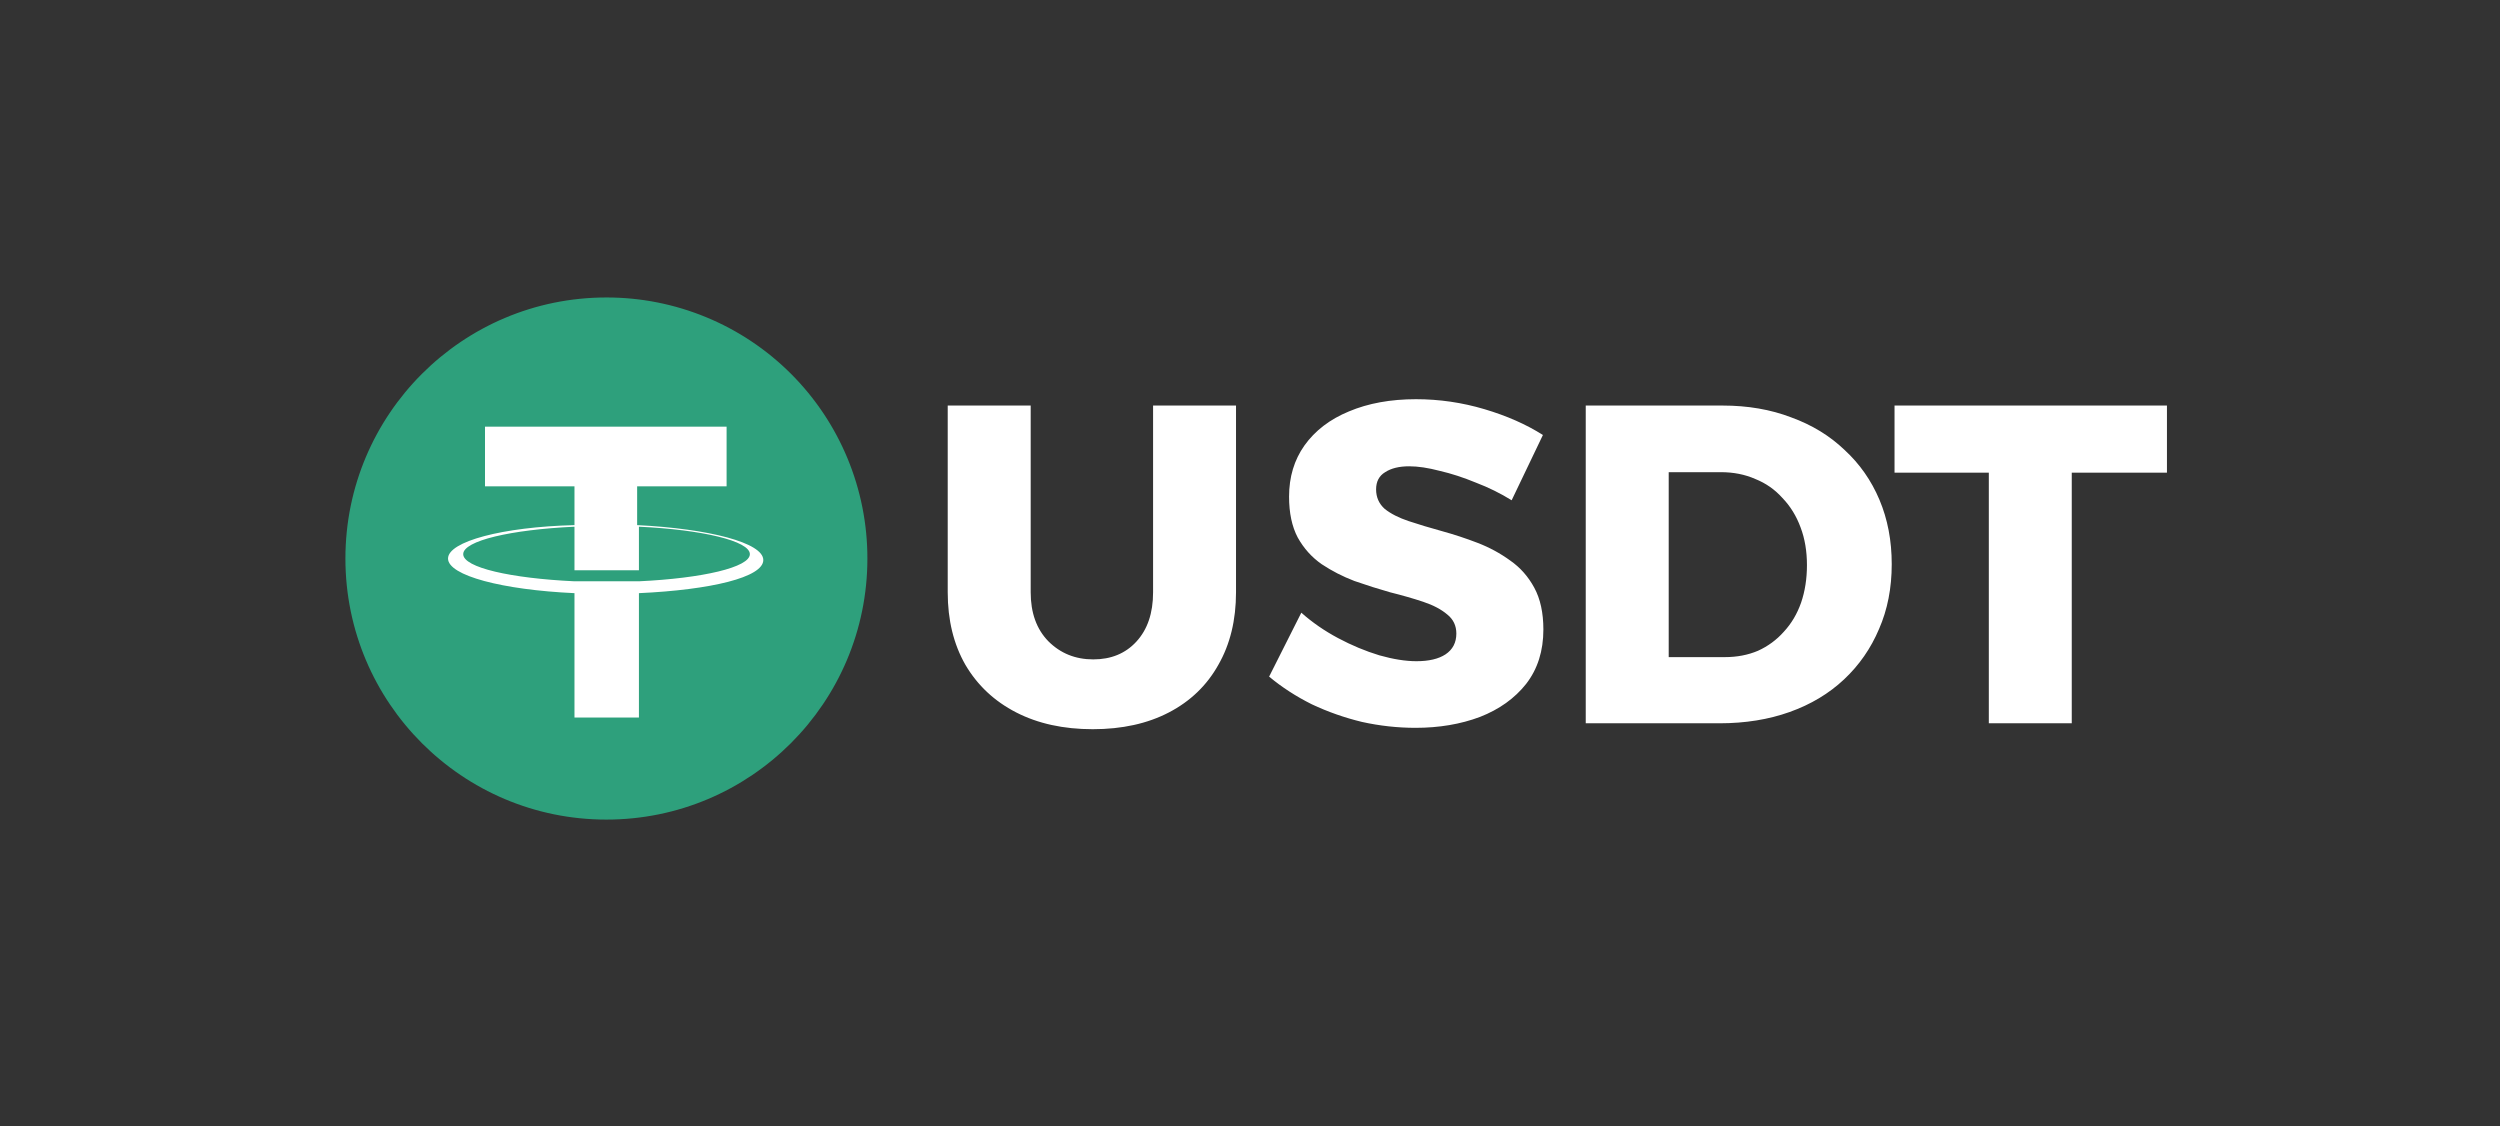
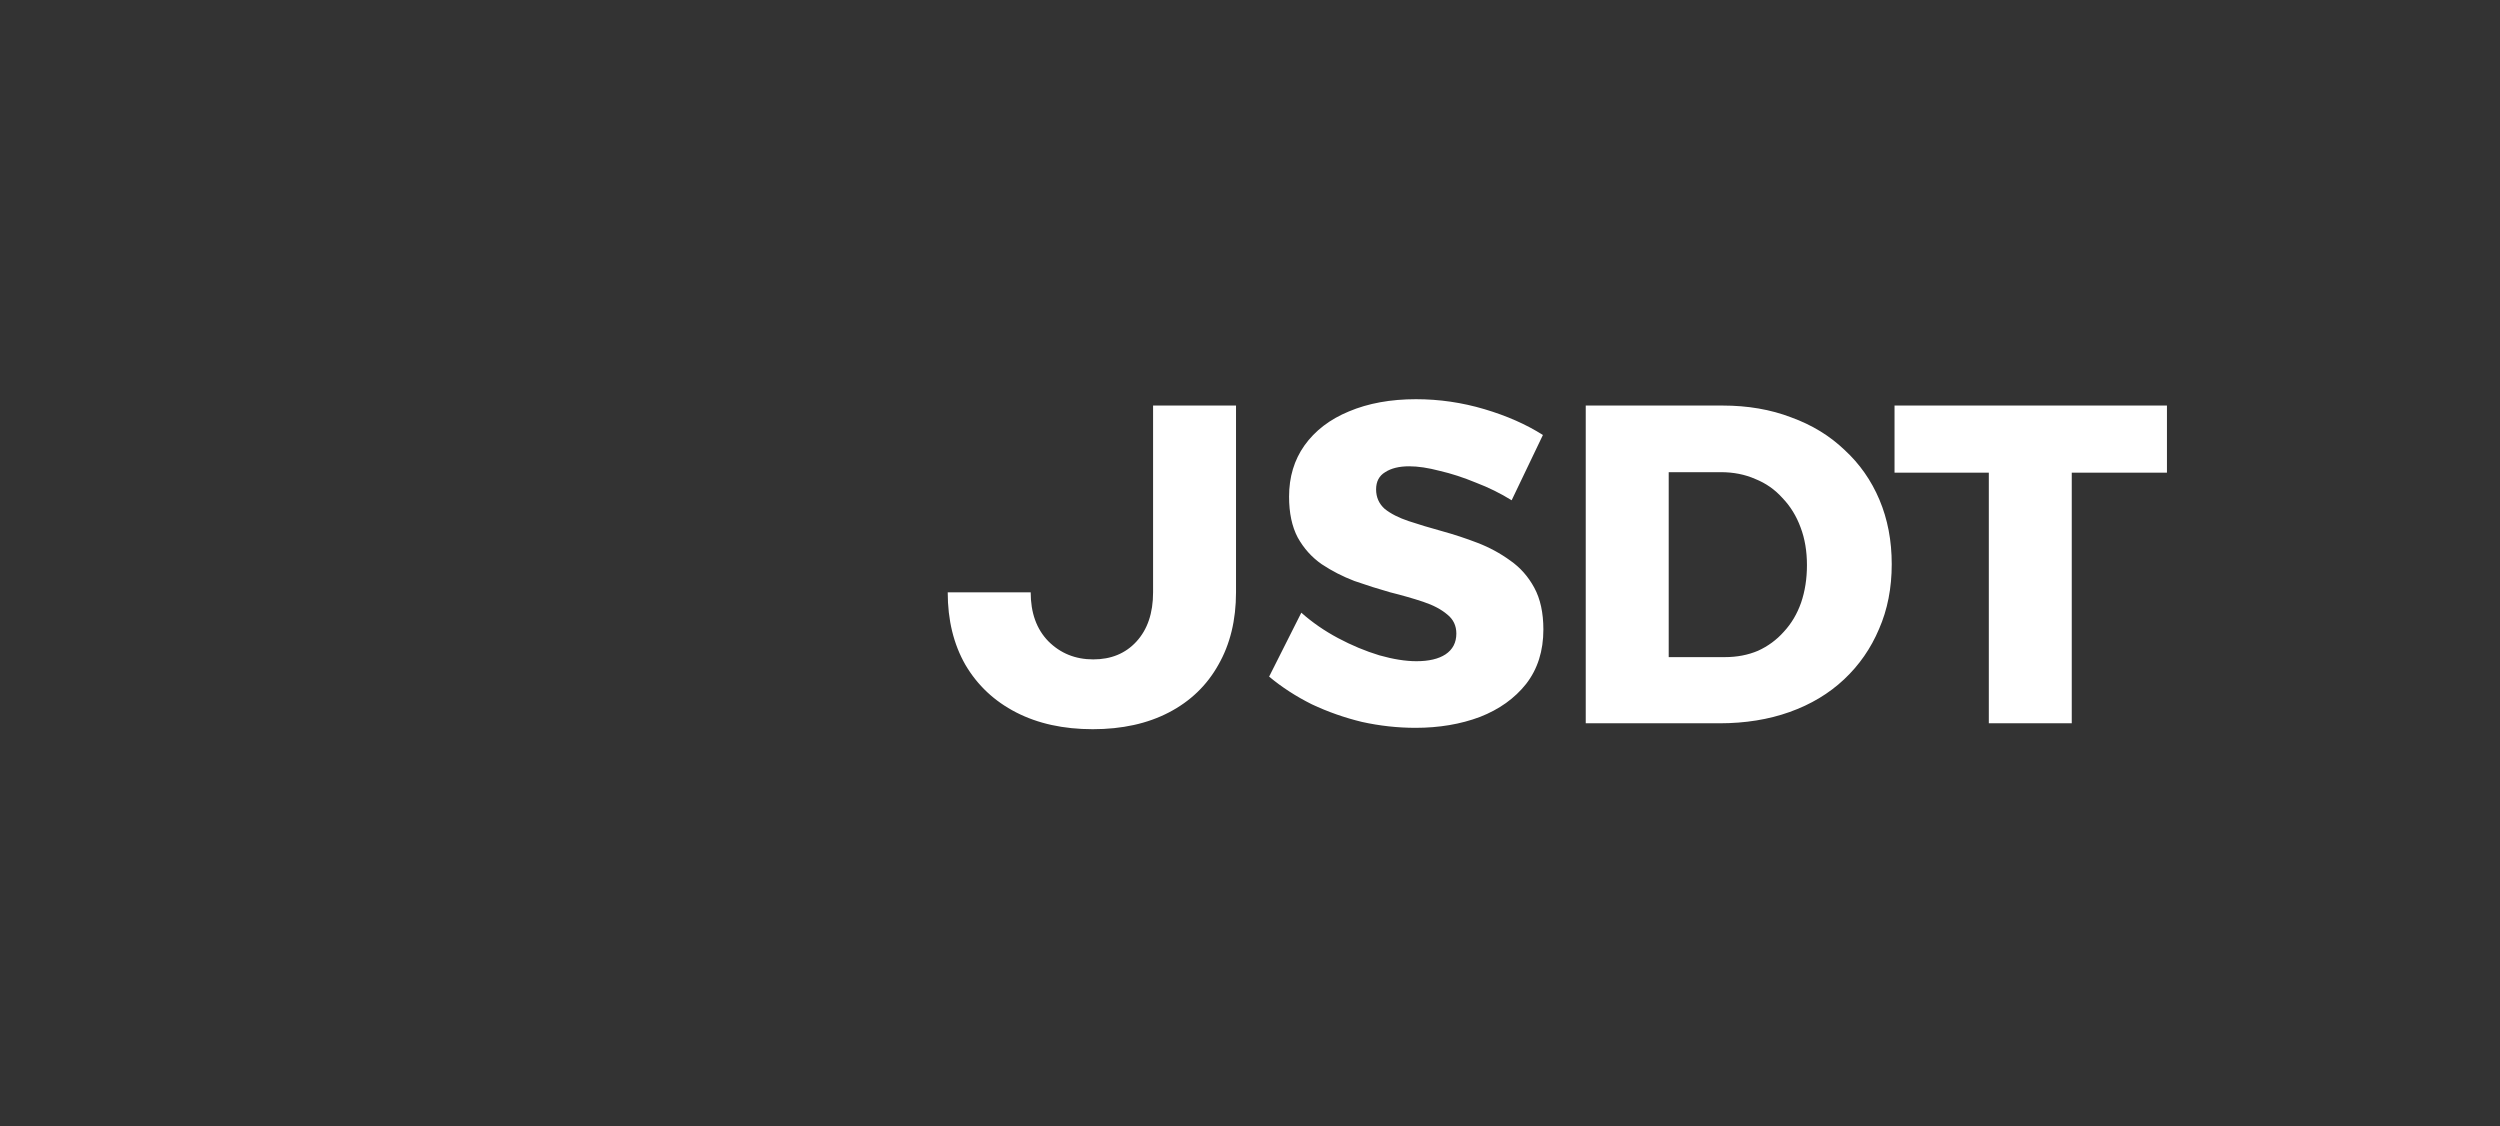
<svg xmlns="http://www.w3.org/2000/svg" width="91" height="41" viewBox="0 0 91 41" fill="none">
  <rect x="0" y="0" width="91" height="41" fill="#333333" stroke="none" />
-   <ellipse cx="22.323" cy="20.078" rx="6.25" ry="7.75" fill="white" />
-   <path d="M37.517 21.56C37.517 22.308 37.731 22.902 38.16 23.342C38.6 23.782 39.145 24.002 39.794 24.002C40.443 24.002 40.965 23.787 41.361 23.358C41.768 22.918 41.972 22.319 41.972 21.56V14.762H44.991V21.56C44.991 22.572 44.777 23.452 44.348 24.2C43.93 24.948 43.33 25.525 42.549 25.932C41.768 26.339 40.844 26.543 39.777 26.543C38.71 26.543 37.781 26.339 36.989 25.932C36.197 25.525 35.581 24.948 35.141 24.2C34.712 23.452 34.497 22.572 34.497 21.56V14.762H37.517V21.56ZM55.024 18.21C54.617 17.957 54.182 17.743 53.72 17.567C53.269 17.38 52.829 17.237 52.4 17.138C51.982 17.028 51.614 16.973 51.295 16.973C50.932 16.973 50.64 17.044 50.42 17.187C50.2 17.319 50.09 17.528 50.09 17.814C50.09 18.1 50.195 18.337 50.404 18.524C50.624 18.7 50.915 18.848 51.278 18.969C51.641 19.09 52.043 19.211 52.483 19.332C52.923 19.453 53.357 19.596 53.786 19.761C54.215 19.926 54.611 20.141 54.974 20.405C55.337 20.658 55.629 20.988 55.849 21.395C56.069 21.802 56.179 22.308 56.179 22.913C56.179 23.694 55.97 24.354 55.552 24.893C55.134 25.421 54.573 25.822 53.869 26.097C53.165 26.361 52.384 26.493 51.526 26.493C50.877 26.493 50.228 26.422 49.579 26.279C48.941 26.125 48.33 25.91 47.747 25.635C47.175 25.349 46.658 25.014 46.196 24.629L47.368 22.302C47.764 22.654 48.209 22.962 48.704 23.226C49.199 23.49 49.7 23.699 50.206 23.853C50.712 23.996 51.163 24.068 51.559 24.068C52.01 24.068 52.362 23.985 52.615 23.82C52.879 23.644 53.011 23.391 53.011 23.061C53.011 22.775 52.901 22.544 52.681 22.368C52.461 22.181 52.169 22.027 51.806 21.906C51.443 21.785 51.042 21.67 50.602 21.56C50.173 21.439 49.738 21.301 49.298 21.147C48.869 20.982 48.473 20.779 48.11 20.537C47.747 20.284 47.456 19.959 47.236 19.563C47.027 19.167 46.922 18.672 46.922 18.078C46.922 17.363 47.109 16.742 47.483 16.214C47.868 15.675 48.407 15.262 49.1 14.976C49.804 14.679 50.618 14.531 51.542 14.531C52.389 14.531 53.22 14.652 54.034 14.894C54.848 15.136 55.557 15.449 56.162 15.834L55.024 18.21ZM62.704 14.762C63.617 14.762 64.448 14.905 65.196 15.191C65.955 15.466 66.604 15.862 67.143 16.379C67.693 16.885 68.116 17.49 68.413 18.194C68.71 18.898 68.859 19.679 68.859 20.537C68.859 21.406 68.705 22.192 68.397 22.896C68.1 23.6 67.676 24.211 67.126 24.728C66.576 25.245 65.916 25.641 65.146 25.916C64.376 26.191 63.524 26.328 62.589 26.328H57.721V14.762H62.704ZM62.787 23.919C63.227 23.919 63.628 23.842 63.991 23.688C64.354 23.523 64.668 23.292 64.932 22.995C65.207 22.698 65.416 22.346 65.559 21.939C65.702 21.521 65.773 21.065 65.773 20.57C65.773 20.064 65.696 19.607 65.542 19.2C65.388 18.782 65.168 18.425 64.882 18.128C64.607 17.82 64.277 17.589 63.892 17.435C63.518 17.27 63.1 17.187 62.638 17.187H60.741V23.919H62.787ZM68.961 14.762H78.877V17.204H75.412V26.328H72.393V17.204H68.961V14.762Z" fill="white" />
-   <path d="M22.073 10.828C24.594 10.825 27.012 11.826 28.794 13.608C30.576 15.391 31.576 17.81 31.573 20.331C31.573 25.579 27.32 29.833 22.073 29.833C16.827 29.833 12.574 25.579 12.573 20.331C12.573 15.083 16.827 10.828 22.073 10.828ZM17.654 15.53V17.702H20.911V19.114C18.284 19.18 16.308 19.712 16.308 20.331C16.309 20.95 18.285 21.471 20.911 21.591V26.119H23.257V21.591C25.873 21.471 27.784 21.015 27.784 20.385C27.784 19.755 25.808 19.245 23.192 19.114V17.702H26.448V15.53H17.654ZM23.257 19.172C25.569 19.28 27.295 19.693 27.295 20.171C27.295 20.649 25.569 21.051 23.257 21.159H20.911C18.599 21.051 16.861 20.66 16.861 20.171C16.862 19.682 18.599 19.28 20.911 19.172V20.758H23.257V19.172Z" fill="#2EA07C" />
+   <path d="M37.517 21.56C37.517 22.308 37.731 22.902 38.16 23.342C38.6 23.782 39.145 24.002 39.794 24.002C40.443 24.002 40.965 23.787 41.361 23.358C41.768 22.918 41.972 22.319 41.972 21.56V14.762H44.991V21.56C44.991 22.572 44.777 23.452 44.348 24.2C43.93 24.948 43.33 25.525 42.549 25.932C41.768 26.339 40.844 26.543 39.777 26.543C38.71 26.543 37.781 26.339 36.989 25.932C36.197 25.525 35.581 24.948 35.141 24.2C34.712 23.452 34.497 22.572 34.497 21.56H37.517V21.56ZM55.024 18.21C54.617 17.957 54.182 17.743 53.72 17.567C53.269 17.38 52.829 17.237 52.4 17.138C51.982 17.028 51.614 16.973 51.295 16.973C50.932 16.973 50.64 17.044 50.42 17.187C50.2 17.319 50.09 17.528 50.09 17.814C50.09 18.1 50.195 18.337 50.404 18.524C50.624 18.7 50.915 18.848 51.278 18.969C51.641 19.09 52.043 19.211 52.483 19.332C52.923 19.453 53.357 19.596 53.786 19.761C54.215 19.926 54.611 20.141 54.974 20.405C55.337 20.658 55.629 20.988 55.849 21.395C56.069 21.802 56.179 22.308 56.179 22.913C56.179 23.694 55.97 24.354 55.552 24.893C55.134 25.421 54.573 25.822 53.869 26.097C53.165 26.361 52.384 26.493 51.526 26.493C50.877 26.493 50.228 26.422 49.579 26.279C48.941 26.125 48.33 25.91 47.747 25.635C47.175 25.349 46.658 25.014 46.196 24.629L47.368 22.302C47.764 22.654 48.209 22.962 48.704 23.226C49.199 23.49 49.7 23.699 50.206 23.853C50.712 23.996 51.163 24.068 51.559 24.068C52.01 24.068 52.362 23.985 52.615 23.82C52.879 23.644 53.011 23.391 53.011 23.061C53.011 22.775 52.901 22.544 52.681 22.368C52.461 22.181 52.169 22.027 51.806 21.906C51.443 21.785 51.042 21.67 50.602 21.56C50.173 21.439 49.738 21.301 49.298 21.147C48.869 20.982 48.473 20.779 48.11 20.537C47.747 20.284 47.456 19.959 47.236 19.563C47.027 19.167 46.922 18.672 46.922 18.078C46.922 17.363 47.109 16.742 47.483 16.214C47.868 15.675 48.407 15.262 49.1 14.976C49.804 14.679 50.618 14.531 51.542 14.531C52.389 14.531 53.22 14.652 54.034 14.894C54.848 15.136 55.557 15.449 56.162 15.834L55.024 18.21ZM62.704 14.762C63.617 14.762 64.448 14.905 65.196 15.191C65.955 15.466 66.604 15.862 67.143 16.379C67.693 16.885 68.116 17.49 68.413 18.194C68.71 18.898 68.859 19.679 68.859 20.537C68.859 21.406 68.705 22.192 68.397 22.896C68.1 23.6 67.676 24.211 67.126 24.728C66.576 25.245 65.916 25.641 65.146 25.916C64.376 26.191 63.524 26.328 62.589 26.328H57.721V14.762H62.704ZM62.787 23.919C63.227 23.919 63.628 23.842 63.991 23.688C64.354 23.523 64.668 23.292 64.932 22.995C65.207 22.698 65.416 22.346 65.559 21.939C65.702 21.521 65.773 21.065 65.773 20.57C65.773 20.064 65.696 19.607 65.542 19.2C65.388 18.782 65.168 18.425 64.882 18.128C64.607 17.82 64.277 17.589 63.892 17.435C63.518 17.27 63.1 17.187 62.638 17.187H60.741V23.919H62.787ZM68.961 14.762H78.877V17.204H75.412V26.328H72.393V17.204H68.961V14.762Z" fill="white" />
</svg>